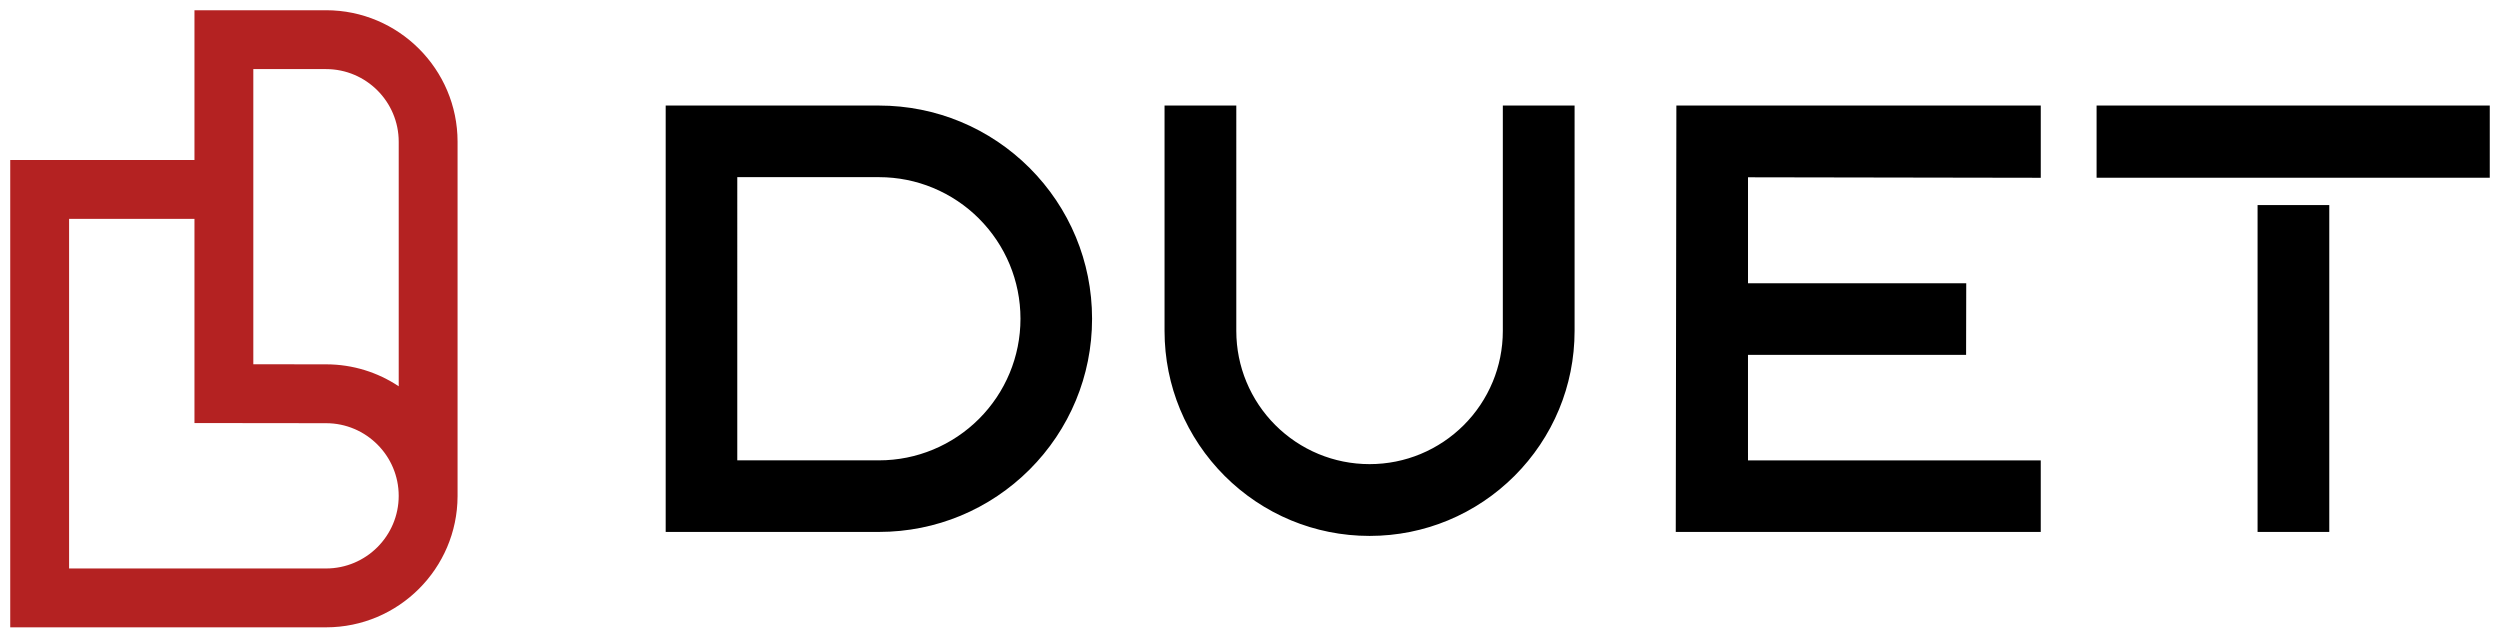
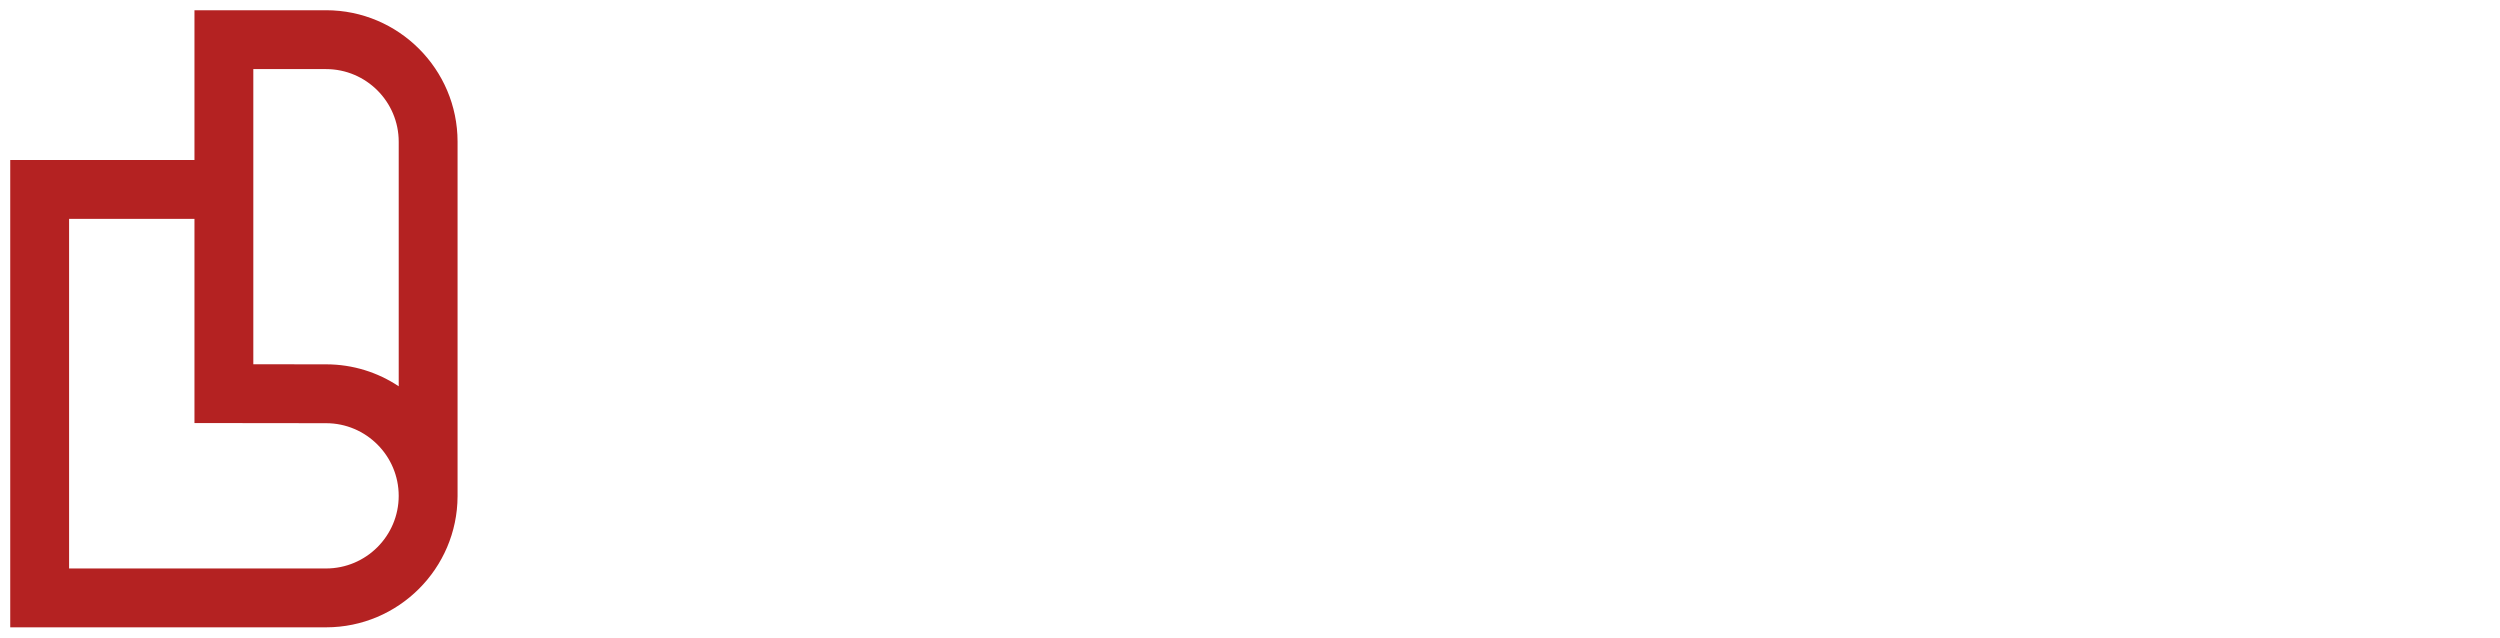
<svg xmlns="http://www.w3.org/2000/svg" version="1.1" id="Layer_1" x="0px" y="0px" width="244.259px" height="62.292px" viewBox="0 0 244.259 62.292" enable-background="new 0 0 244.259 62.292" xml:space="preserve">
  <path fill="#B42222" d="M24.75,35.589l7.124,0.008c2.615,0.003,5.051,0.792,7.082,2.144V13.848c0-3.913-3.184-7.097-7.097-7.097  H24.75V35.589z M6.75,55.542h25.108c3.914,0,7.097-3.184,7.097-7.097c0-3.909-3.181-7.093-7.089-7.097L19,41.333V21.381H6.75V55.542  z M31.859,61.292H1V15.63h18V1h12.858c7.084,0,12.848,5.763,12.848,12.848v34.635C44.686,55.549,38.93,61.292,31.859,61.292z" />
-   <path d="M95.652,40.926c-1.273,1.273-2.798,2.302-4.493,3.003c-1.631,0.677-3.418,1.049-5.29,1.049H72.748h-0.359h-0.354v-0.354  v-0.36V18.022v-0.36v-0.354h0.354h0.359h13.121c1.872,0,3.659,0.373,5.29,1.048c1.695,0.702,3.22,1.73,4.493,3.003l-0.001,0.001  c1.275,1.275,2.303,2.799,3.004,4.492c0.675,1.631,1.049,3.419,1.049,5.29c0,1.872-0.374,3.659-1.049,5.29  C97.954,38.126,96.926,39.651,95.652,40.926L95.652,40.926z M72.748,10.313h-7.708v7.708v26.242v7.709h7.708h13.121  c2.824,0,5.515-0.562,7.967-1.576c2.546-1.055,4.84-2.603,6.762-4.524s3.47-4.217,4.524-6.763c1.016-2.452,1.577-5.144,1.577-7.967  s-0.561-5.514-1.577-7.967c-1.054-2.546-2.603-4.84-4.524-6.762s-4.216-3.47-6.762-4.524c-2.452-1.015-5.143-1.576-7.967-1.576  H72.748z M163.728,51.973h7.771h27.89V44.98h-27.89h-0.359h-0.354v-0.354v-0.359h-0.001v-8.882v-0.359V34.67h0.354h0.359h20.596  l0.014-6.994h-20.609h-0.359h-0.354v-0.354v-0.36v-8.928v-0.359v-0.354l0.354,0.001l0.359,0.001l27.891,0.047v-7.057h-27.891h-7.712  L163.728,51.973z M220.573,51.973h7.006v-31.94h-7.006V51.973z M243.259,10.313h-38.415v7.055h38.415V10.313z M119.648,46.493  c1.848,1.848,4.054,3.337,6.502,4.351c2.358,0.977,4.946,1.517,7.662,1.517c2.715,0,5.303-0.54,7.661-1.517  c2.448-1.014,4.654-2.503,6.503-4.351c1.848-1.849,3.337-4.055,4.351-6.503c0.977-2.357,1.516-4.945,1.516-7.661V10.313h-7.011  v22.015c0,1.762-0.352,3.444-0.987,4.979l-0.001-0.001c-0.66,1.596-1.627,3.03-2.825,4.228c-1.198,1.198-2.633,2.165-4.228,2.826  l0,0c-1.535,0.637-3.217,0.987-4.979,0.987c-1.761,0-3.443-0.351-4.979-0.987c-1.595-0.66-3.029-1.627-4.229-2.826  c-1.198-1.198-2.165-2.633-2.826-4.229c-0.636-1.535-0.987-3.217-0.987-4.978V10.313h-7.011v22.015c0,2.715,0.54,5.303,1.516,7.661  C116.312,42.439,117.8,44.644,119.648,46.493z" />
</svg>